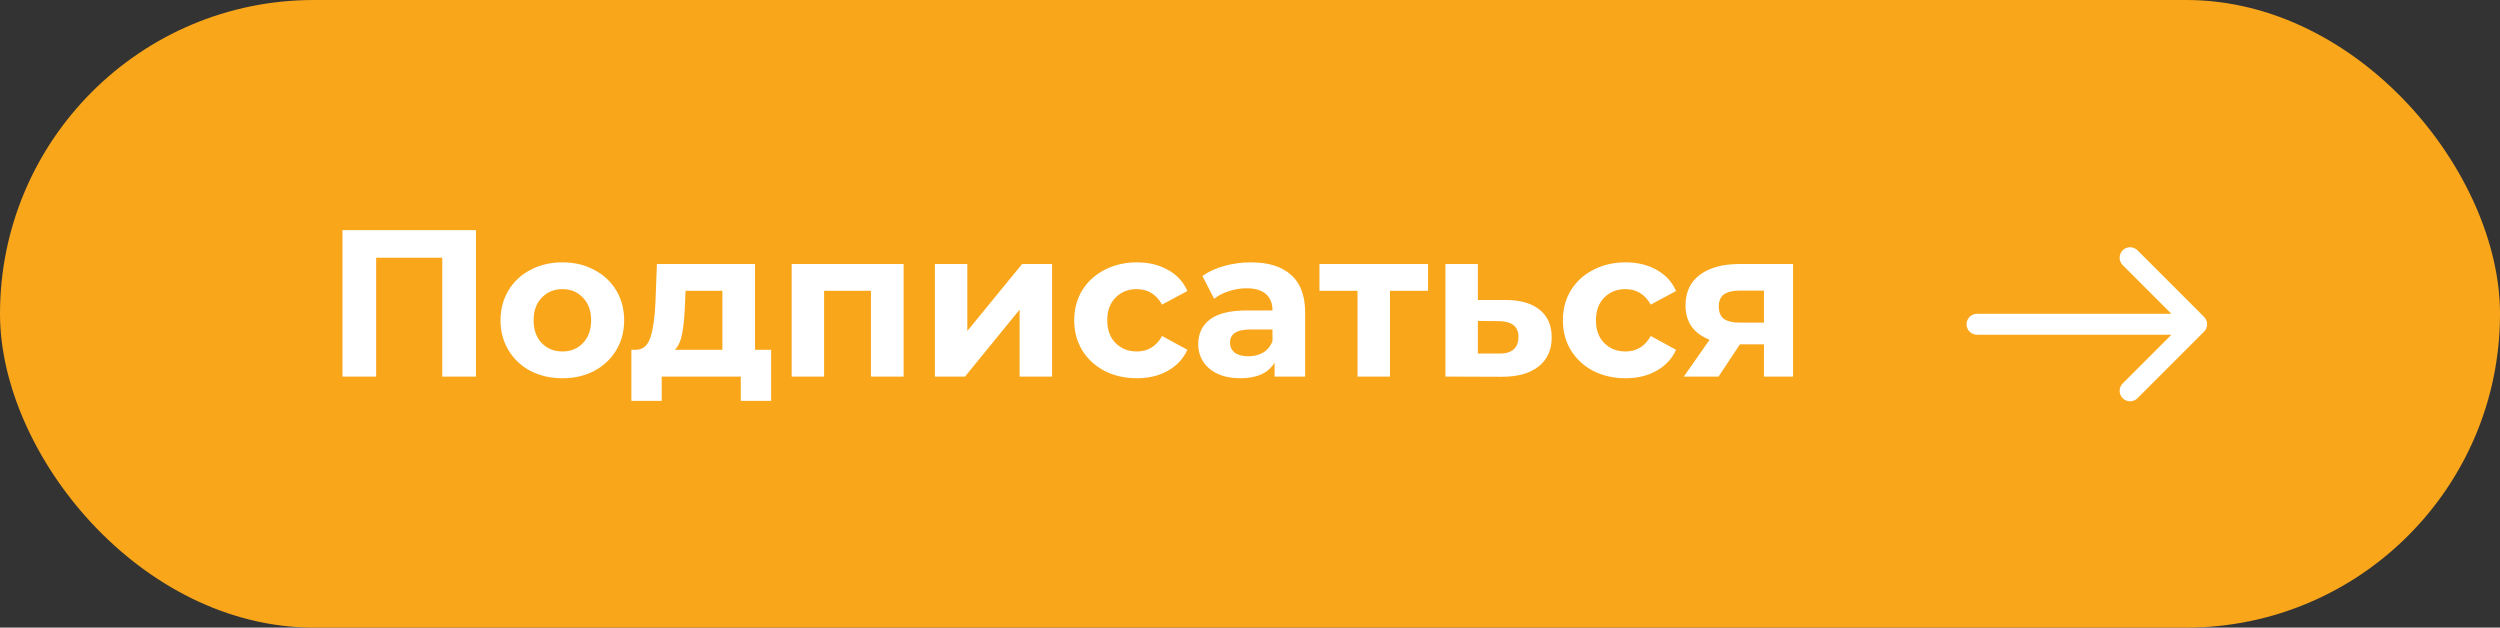
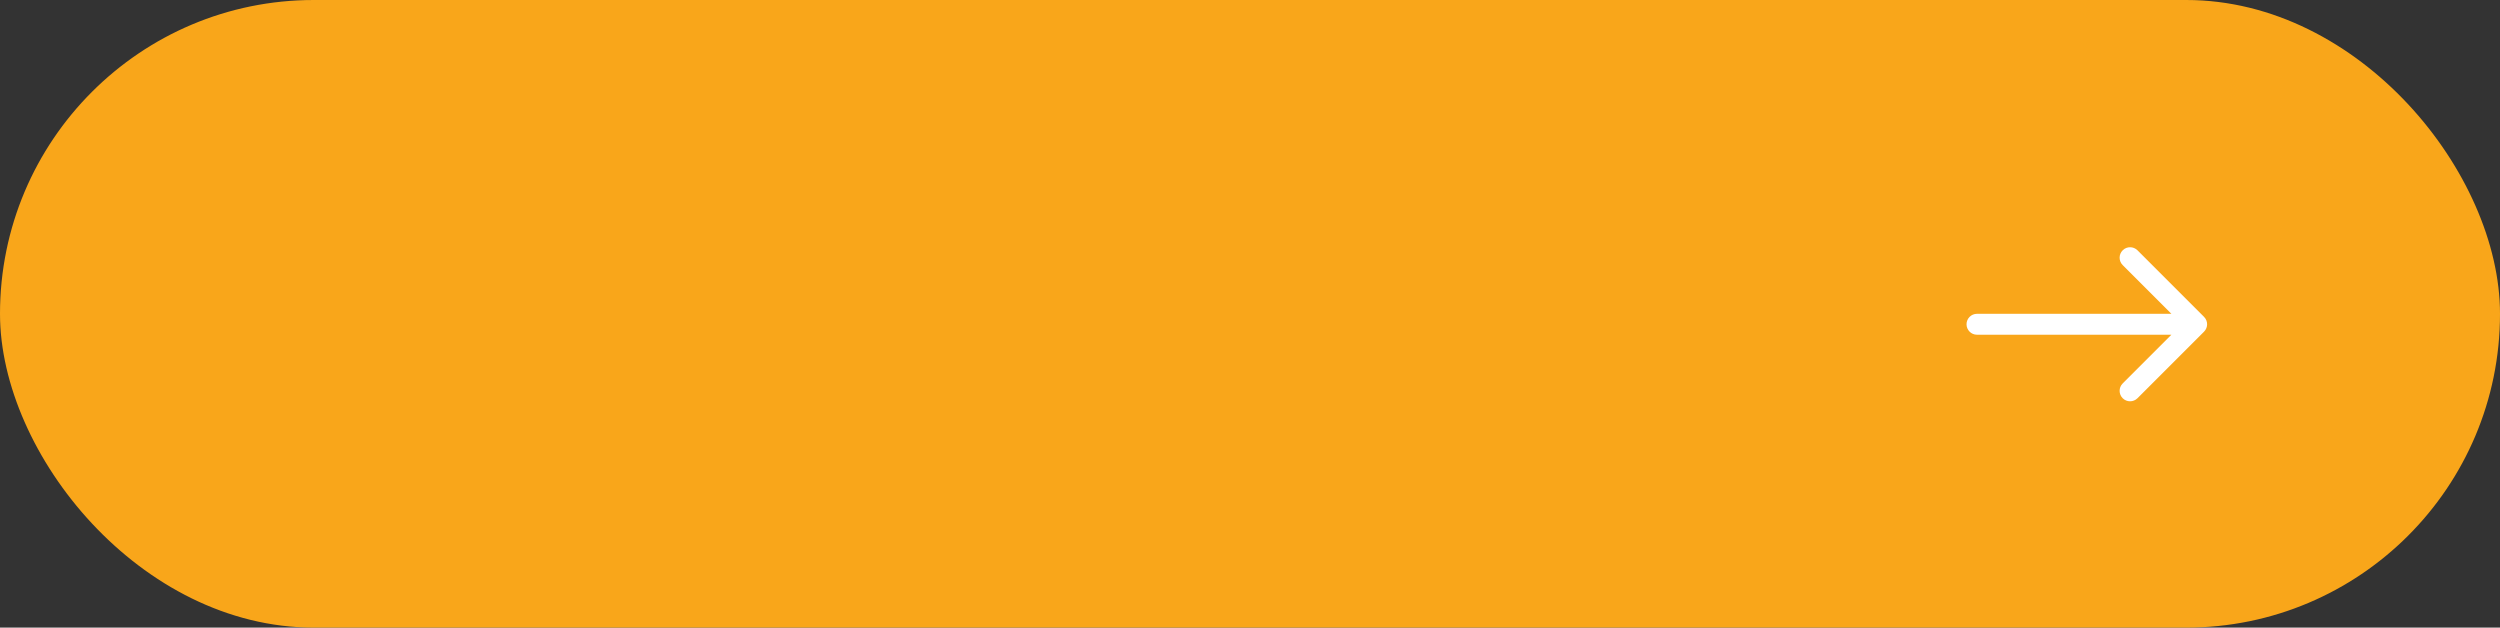
<svg xmlns="http://www.w3.org/2000/svg" width="239" height="60" viewBox="0 0 239 60" fill="none">
  <rect x="0" y="0" width="239" height="60" fill="#333333" stroke="none" />
  <rect width="239" height="60" rx="30" fill="#F9A61A" />
-   <path d="M45.5 22V36H42.28V24.64H35.96V36H32.74V22H45.5ZM53.77 36.16C52.637 36.16 51.617 35.927 50.711 35.46C49.817 34.98 49.117 34.32 48.611 33.48C48.104 32.64 47.85 31.687 47.85 30.62C47.85 29.553 48.104 28.6 48.611 27.76C49.117 26.92 49.817 26.267 50.711 25.8C51.617 25.32 52.637 25.08 53.77 25.08C54.904 25.08 55.917 25.32 56.81 25.8C57.704 26.267 58.404 26.92 58.91 27.76C59.417 28.6 59.67 29.553 59.67 30.62C59.67 31.687 59.417 32.64 58.91 33.48C58.404 34.32 57.704 34.98 56.81 35.46C55.917 35.927 54.904 36.16 53.77 36.16ZM53.77 33.6C54.571 33.6 55.224 33.333 55.73 32.8C56.251 32.253 56.511 31.527 56.511 30.62C56.511 29.713 56.251 28.993 55.73 28.46C55.224 27.913 54.571 27.64 53.77 27.64C52.971 27.64 52.31 27.913 51.791 28.46C51.27 28.993 51.011 29.713 51.011 30.62C51.011 31.527 51.27 32.253 51.791 32.8C52.31 33.333 52.971 33.6 53.77 33.6ZM73.72 33.44V38.32H70.82V36H63.26V38.32H60.36V33.44H60.8C61.467 33.427 61.927 33.033 62.18 32.26C62.434 31.487 62.593 30.387 62.66 28.96L62.8 25.24H72.18V33.44H73.72ZM65.48 29.18C65.44 30.273 65.353 31.167 65.22 31.86C65.1 32.553 64.867 33.08 64.52 33.44H69.06V27.8H65.54L65.48 29.18ZM86.384 25.24V36H83.264V27.8H78.784V36H75.684V25.24H86.384ZM89.375 25.24H92.475V31.64L97.715 25.24H100.575V36H97.475V29.6L92.255 36H89.375V25.24ZM108.694 36.16C107.548 36.16 106.514 35.927 105.594 35.46C104.688 34.98 103.974 34.32 103.454 33.48C102.948 32.64 102.694 31.687 102.694 30.62C102.694 29.553 102.948 28.6 103.454 27.76C103.974 26.92 104.688 26.267 105.594 25.8C106.514 25.32 107.548 25.08 108.694 25.08C109.828 25.08 110.814 25.32 111.654 25.8C112.508 26.267 113.128 26.94 113.514 27.82L111.094 29.12C110.534 28.133 109.728 27.64 108.674 27.64C107.861 27.64 107.188 27.907 106.654 28.44C106.121 28.973 105.854 29.7 105.854 30.62C105.854 31.54 106.121 32.267 106.654 32.8C107.188 33.333 107.861 33.6 108.674 33.6C109.741 33.6 110.548 33.107 111.094 32.12L113.514 33.44C113.128 34.293 112.508 34.96 111.654 35.44C110.814 35.92 109.828 36.16 108.694 36.16ZM119.59 25.08C121.257 25.08 122.537 25.48 123.43 26.28C124.323 27.067 124.77 28.26 124.77 29.86V36H121.85V34.66C121.263 35.66 120.17 36.16 118.57 36.16C117.743 36.16 117.023 36.02 116.41 35.74C115.81 35.46 115.35 35.073 115.03 34.58C114.71 34.087 114.55 33.527 114.55 32.9C114.55 31.9 114.923 31.113 115.67 30.54C116.43 29.967 117.597 29.68 119.17 29.68H121.65C121.65 29 121.443 28.48 121.03 28.12C120.617 27.747 119.997 27.56 119.17 27.56C118.597 27.56 118.03 27.653 117.47 27.84C116.923 28.013 116.457 28.253 116.07 28.56L114.95 26.38C115.537 25.967 116.237 25.647 117.05 25.42C117.877 25.193 118.723 25.08 119.59 25.08ZM119.35 34.06C119.883 34.06 120.357 33.94 120.77 33.7C121.183 33.447 121.477 33.08 121.65 32.6V31.5H119.51C118.23 31.5 117.59 31.92 117.59 32.76C117.59 33.16 117.743 33.48 118.05 33.72C118.37 33.947 118.803 34.06 119.35 34.06ZM136.52 27.8H132.88V36H129.78V27.8H126.14V25.24H136.52V27.8ZM144.004 28.68C145.404 28.693 146.477 29.013 147.224 29.64C147.97 30.253 148.344 31.127 148.344 32.26C148.344 33.447 147.924 34.373 147.084 35.04C146.257 35.693 145.09 36.02 143.584 36.02L138.184 36V25.24H141.284V28.68H144.004ZM143.304 33.8C143.904 33.813 144.364 33.687 144.684 33.42C145.004 33.153 145.164 32.753 145.164 32.22C145.164 31.7 145.004 31.32 144.684 31.08C144.377 30.84 143.917 30.713 143.304 30.7L141.284 30.68V33.8H143.304ZM155.413 36.16C154.266 36.16 153.233 35.927 152.313 35.46C151.406 34.98 150.693 34.32 150.173 33.48C149.666 32.64 149.413 31.687 149.413 30.62C149.413 29.553 149.666 28.6 150.173 27.76C150.693 26.92 151.406 26.267 152.313 25.8C153.233 25.32 154.266 25.08 155.413 25.08C156.546 25.08 157.533 25.32 158.373 25.8C159.226 26.267 159.846 26.94 160.233 27.82L157.813 29.12C157.253 28.133 156.446 27.64 155.393 27.64C154.58 27.64 153.906 27.907 153.373 28.44C152.84 28.973 152.573 29.7 152.573 30.62C152.573 31.54 152.84 32.267 153.373 32.8C153.906 33.333 154.58 33.6 155.393 33.6C156.46 33.6 157.266 33.107 157.813 32.12L160.233 33.44C159.846 34.293 159.226 34.96 158.373 35.44C157.533 35.92 156.546 36.16 155.413 36.16ZM171.415 25.24V36H168.635V32.92H166.335L164.295 36H160.975L163.435 32.48C162.689 32.187 162.115 31.767 161.715 31.22C161.329 30.66 161.135 29.987 161.135 29.2C161.135 27.933 161.589 26.96 162.495 26.28C163.415 25.587 164.675 25.24 166.275 25.24H171.415ZM166.335 27.78C165.669 27.78 165.162 27.9 164.815 28.14C164.482 28.38 164.315 28.767 164.315 29.3C164.315 29.833 164.475 30.227 164.795 30.48C165.129 30.72 165.629 30.84 166.295 30.84H168.635V27.78H166.335Z" fill="white" />
  <path d="M189 30C188.448 30 188 30.448 188 31C188 31.552 188.448 32 189 32V30ZM210.707 31.707C211.098 31.317 211.098 30.683 210.707 30.293L204.343 23.929C203.953 23.538 203.319 23.538 202.929 23.929C202.538 24.32 202.538 24.953 202.929 25.343L208.586 31L202.929 36.657C202.538 37.047 202.538 37.681 202.929 38.071C203.319 38.462 203.953 38.462 204.343 38.071L210.707 31.707ZM189 32H210V30H189V32Z" fill="white" />
</svg>